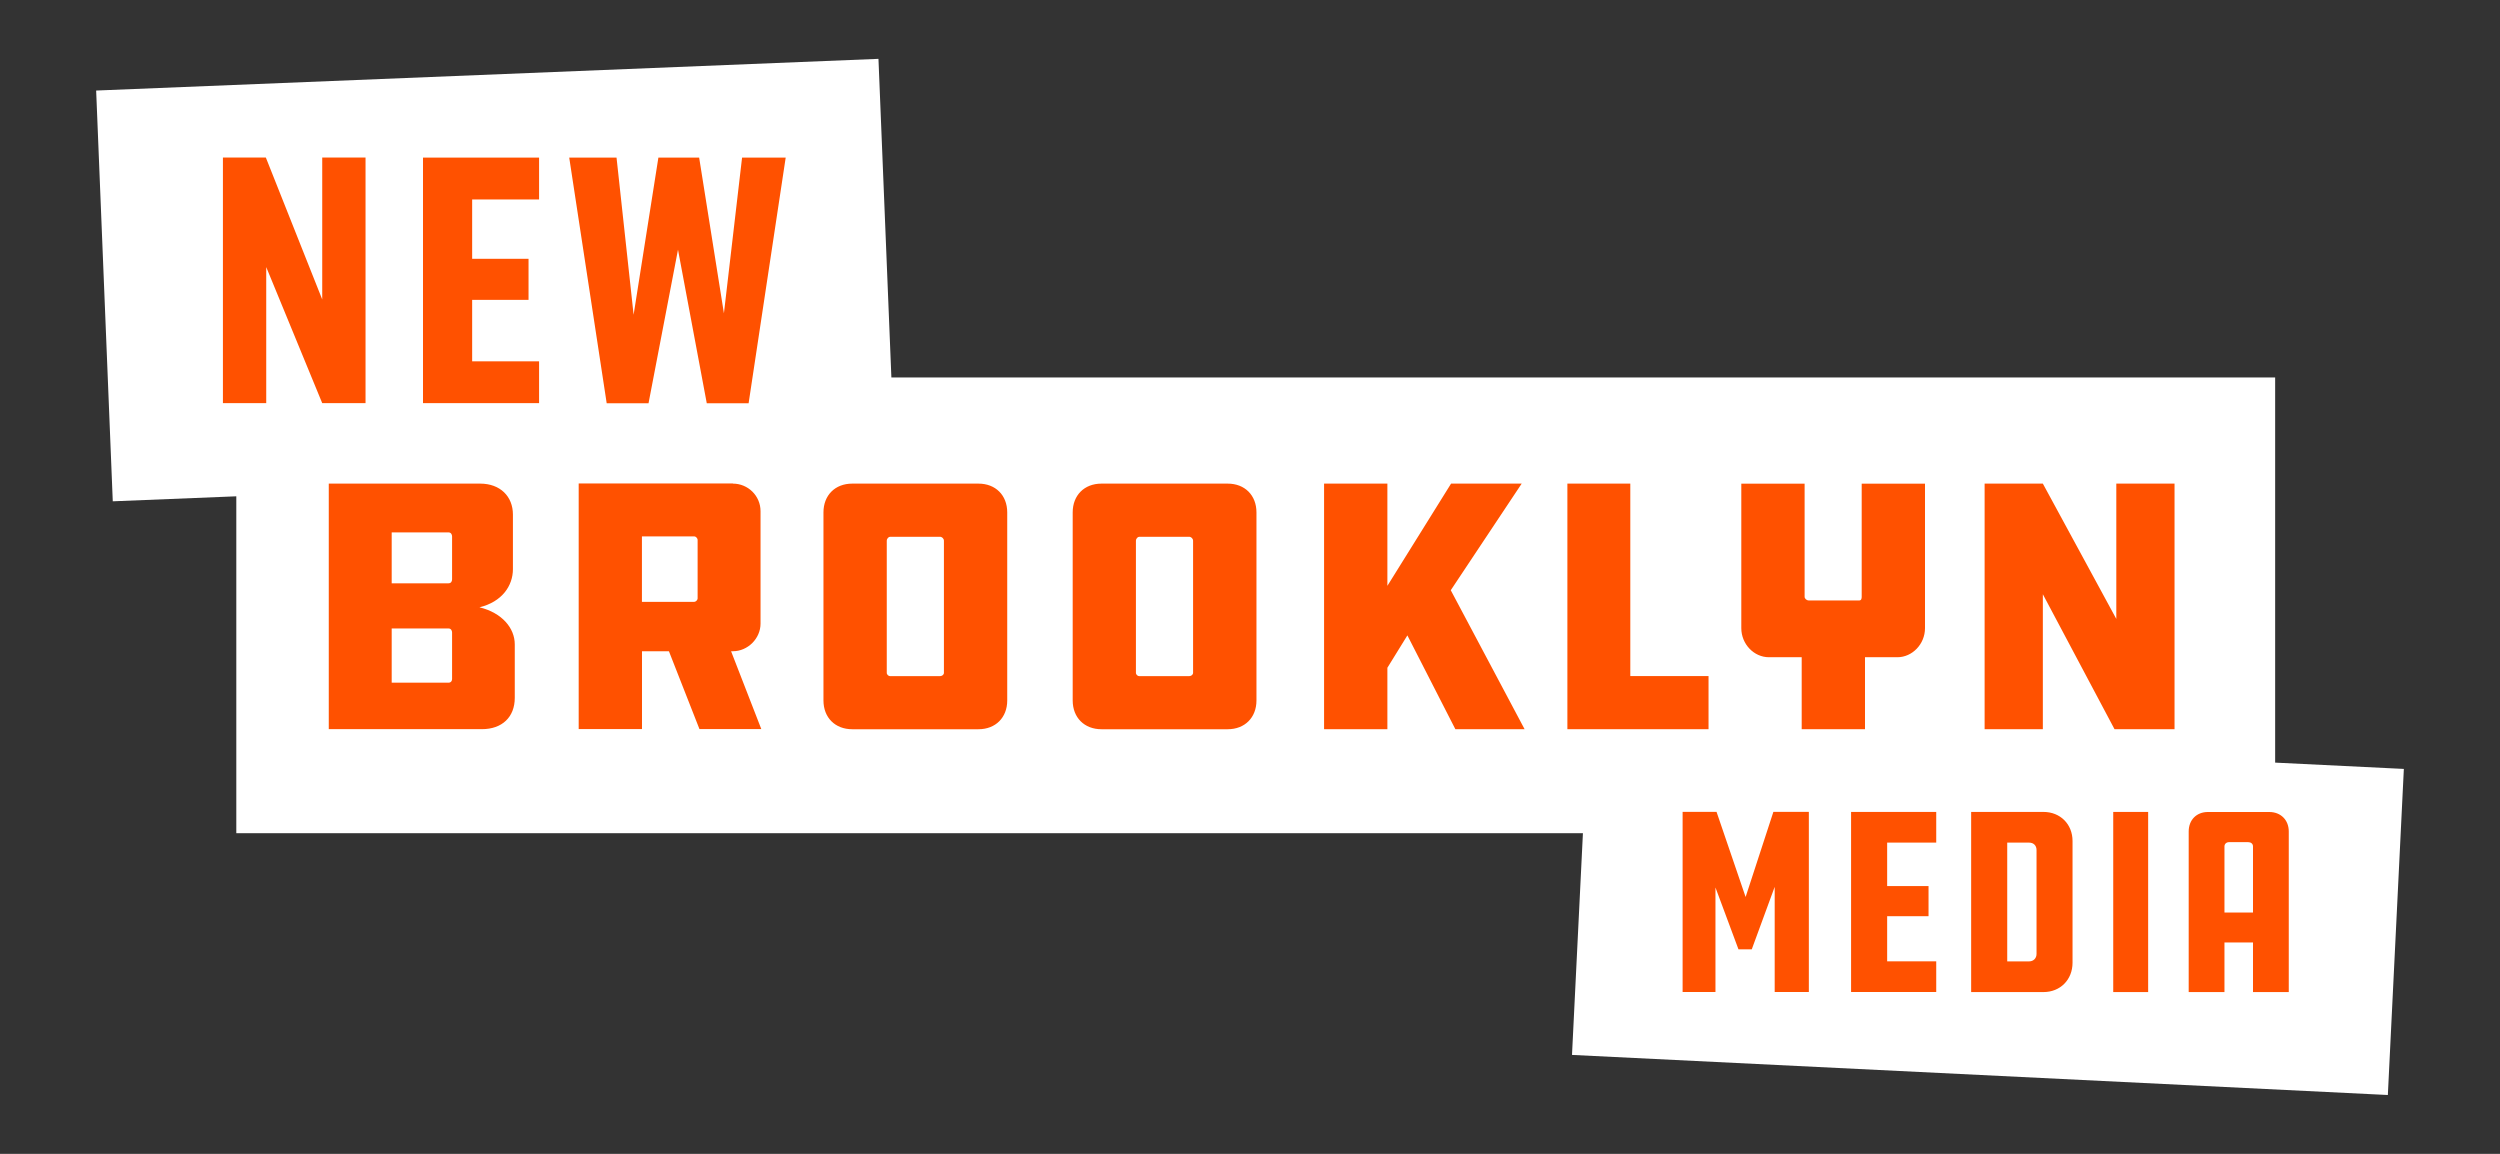
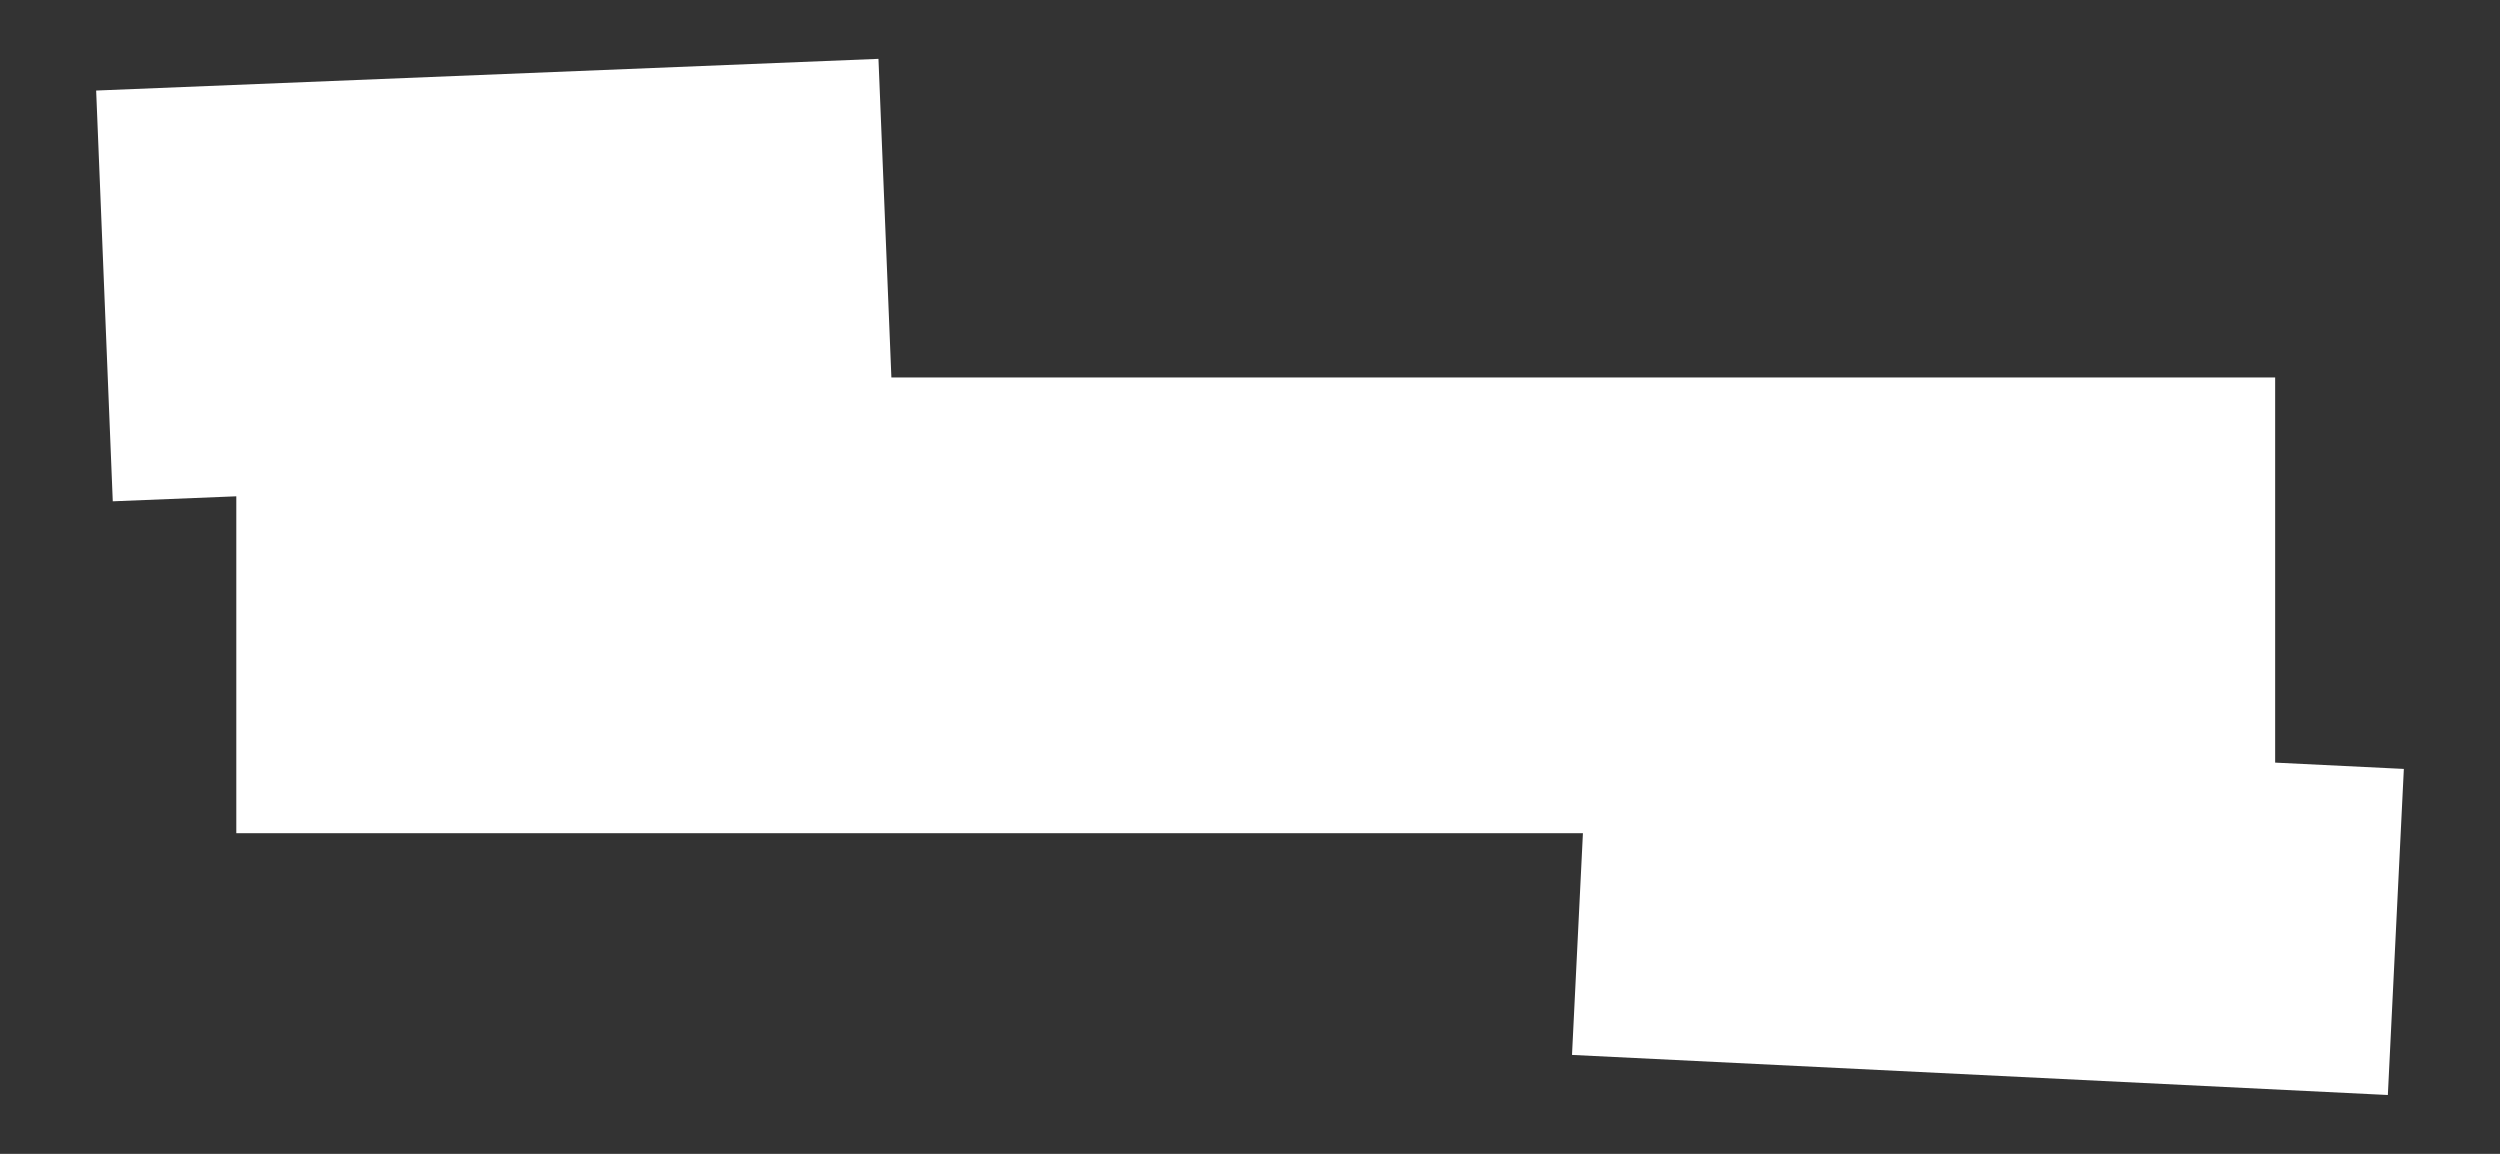
<svg xmlns="http://www.w3.org/2000/svg" id="a" viewBox="0 0 325 150">
  <rect x="0" y="0" width="325" height="150" fill="#333333" stroke="none" />
  <defs>
    <style>.c{fill:#ff5100;}.d{fill:#fff;}</style>
  </defs>
  <g id="b">
    <polygon class="d" points="295.77 99.14 295.77 49.07 115.88 49.07 114.2 7.65 12.5 11.77 14.66 65.17 30.72 64.52 30.72 108.32 205.78 108.32 204.36 137.14 310.42 142.35 312.5 99.96 295.77 99.14" />
-     <path class="c" d="M34.61,34.72v17.69h-5.63v-31.93h5.58l7.33,18.45v-18.45h5.63v31.93h-5.63l-7.28-17.69ZM54.99,20.49h15.09v5.44h-8.7v7.71h7.33v5.34h-7.33v7.99h8.7v5.44h-15.09v-31.93ZM102.14,20.49l-4.82,31.93h-5.44l-3.74-19.96-3.83,19.96h-5.44l-4.87-31.93h6.15l2.22,20.43,3.22-20.43h5.3l3.22,20.24,2.36-20.24h5.68ZM42.74,94.8v-31.93h19.68c2.6,0,4.26,1.66,4.26,4.02v7.09c0,2.18-1.42,4.26-4.35,4.97,2.93.71,4.59,2.7,4.59,4.82v6.95c0,2.51-1.66,4.07-4.26,4.07h-19.91ZM58.77,69.73c0-.24-.14-.52-.47-.52h-7.38v6.62h7.38c.33,0,.47-.24.47-.52v-5.58ZM58.77,82.22c0-.24-.14-.52-.47-.52h-7.38v7.05h7.38c.33,0,.47-.24.47-.47v-6.05ZM95.28,62.87c1.94,0,3.59,1.56,3.59,3.59v14.61c0,1.94-1.66,3.59-3.59,3.59h-.24l3.93,10.12h-8.04l-3.97-10.12h-3.5v10.12h-8.23v-31.93h20.05ZM90.69,70.2c0-.24-.24-.47-.43-.47h-6.81v8.51h6.81c.19,0,.43-.24.43-.43v-7.61ZM127.2,62.87c2.22,0,3.74,1.51,3.74,3.74v24.45c0,2.22-1.51,3.74-3.74,3.74h-16.41c-2.22,0-3.74-1.51-3.74-3.74v-24.45c0-2.22,1.51-3.74,3.74-3.74h16.41ZM122.71,70.3c0-.28-.24-.52-.52-.52h-6.48c-.19,0-.43.24-.43.52v17.17c0,.24.24.43.43.43h6.48c.28,0,.52-.19.52-.43v-17.17ZM159.6,62.87c2.22,0,3.74,1.51,3.74,3.74v24.45c0,2.22-1.51,3.74-3.74,3.74h-16.41c-2.22,0-3.74-1.51-3.74-3.74v-24.45c0-2.22,1.51-3.74,3.74-3.74h16.41ZM155.1,70.3c0-.28-.24-.52-.52-.52h-6.48c-.19,0-.43.24-.43.52v17.17c0,.24.24.43.43.43h6.48c.28,0,.52-.19.52-.43v-17.17ZM189.2,94.8l-6.24-12.2-2.6,4.21v7.99h-8.23v-31.93h8.23v13.29l8.28-13.29h9.18l-9.22,13.86,9.6,18.07h-8.99ZM203.76,62.87h8.18v25.02h10.17v6.91h-18.35v-31.93ZM234.22,94.8v-9.36h-4.26c-1.94,0-3.59-1.7-3.59-3.78v-18.78h8.23v14.71c0,.24.28.47.52.47h6.57c.28,0,.33-.24.33-.47v-14.71h8.23v18.78c0,2.08-1.66,3.78-3.59,3.78h-4.21v9.36h-8.23ZM265.57,77.25v17.55h-7.57v-31.93h7.57l9.55,17.59v-17.59h7.57v31.93h-7.8l-9.32-17.55ZM223.01,115.4v13.56h-4.27v-23.42h4.41l3.78,11.07,3.61-11.07h4.61v23.42h-4.44v-13.67l-2.98,8.12h-1.73l-2.98-8.01ZM240.64,105.55h11.07v3.99h-6.38v5.65h5.38v3.92h-5.38v5.86h6.38v3.99h-11.07v-23.42ZM265.65,105.55c2.19,0,3.78,1.6,3.78,3.78v15.82c0,2.22-1.6,3.82-3.78,3.82h-9.4v-23.42h9.4ZM264.75,110.51c0-.59-.38-.97-.97-.97h-2.84v15.44h2.84c.59,0,.97-.42.97-.97v-13.5ZM279.26,128.97h-4.54v-23.42h4.54v23.42ZM297.54,128.97h-4.65v-6.45h-3.71v6.45h-4.65v-20.88c0-1.49,1.01-2.53,2.5-2.53h7.98c1.49,0,2.53,1.04,2.53,2.53v20.88ZM292.89,118.63v-8.6c0-.35-.28-.55-.62-.55h-2.5c-.35,0-.59.24-.59.55v8.6h3.71Z" />
  </g>
</svg>